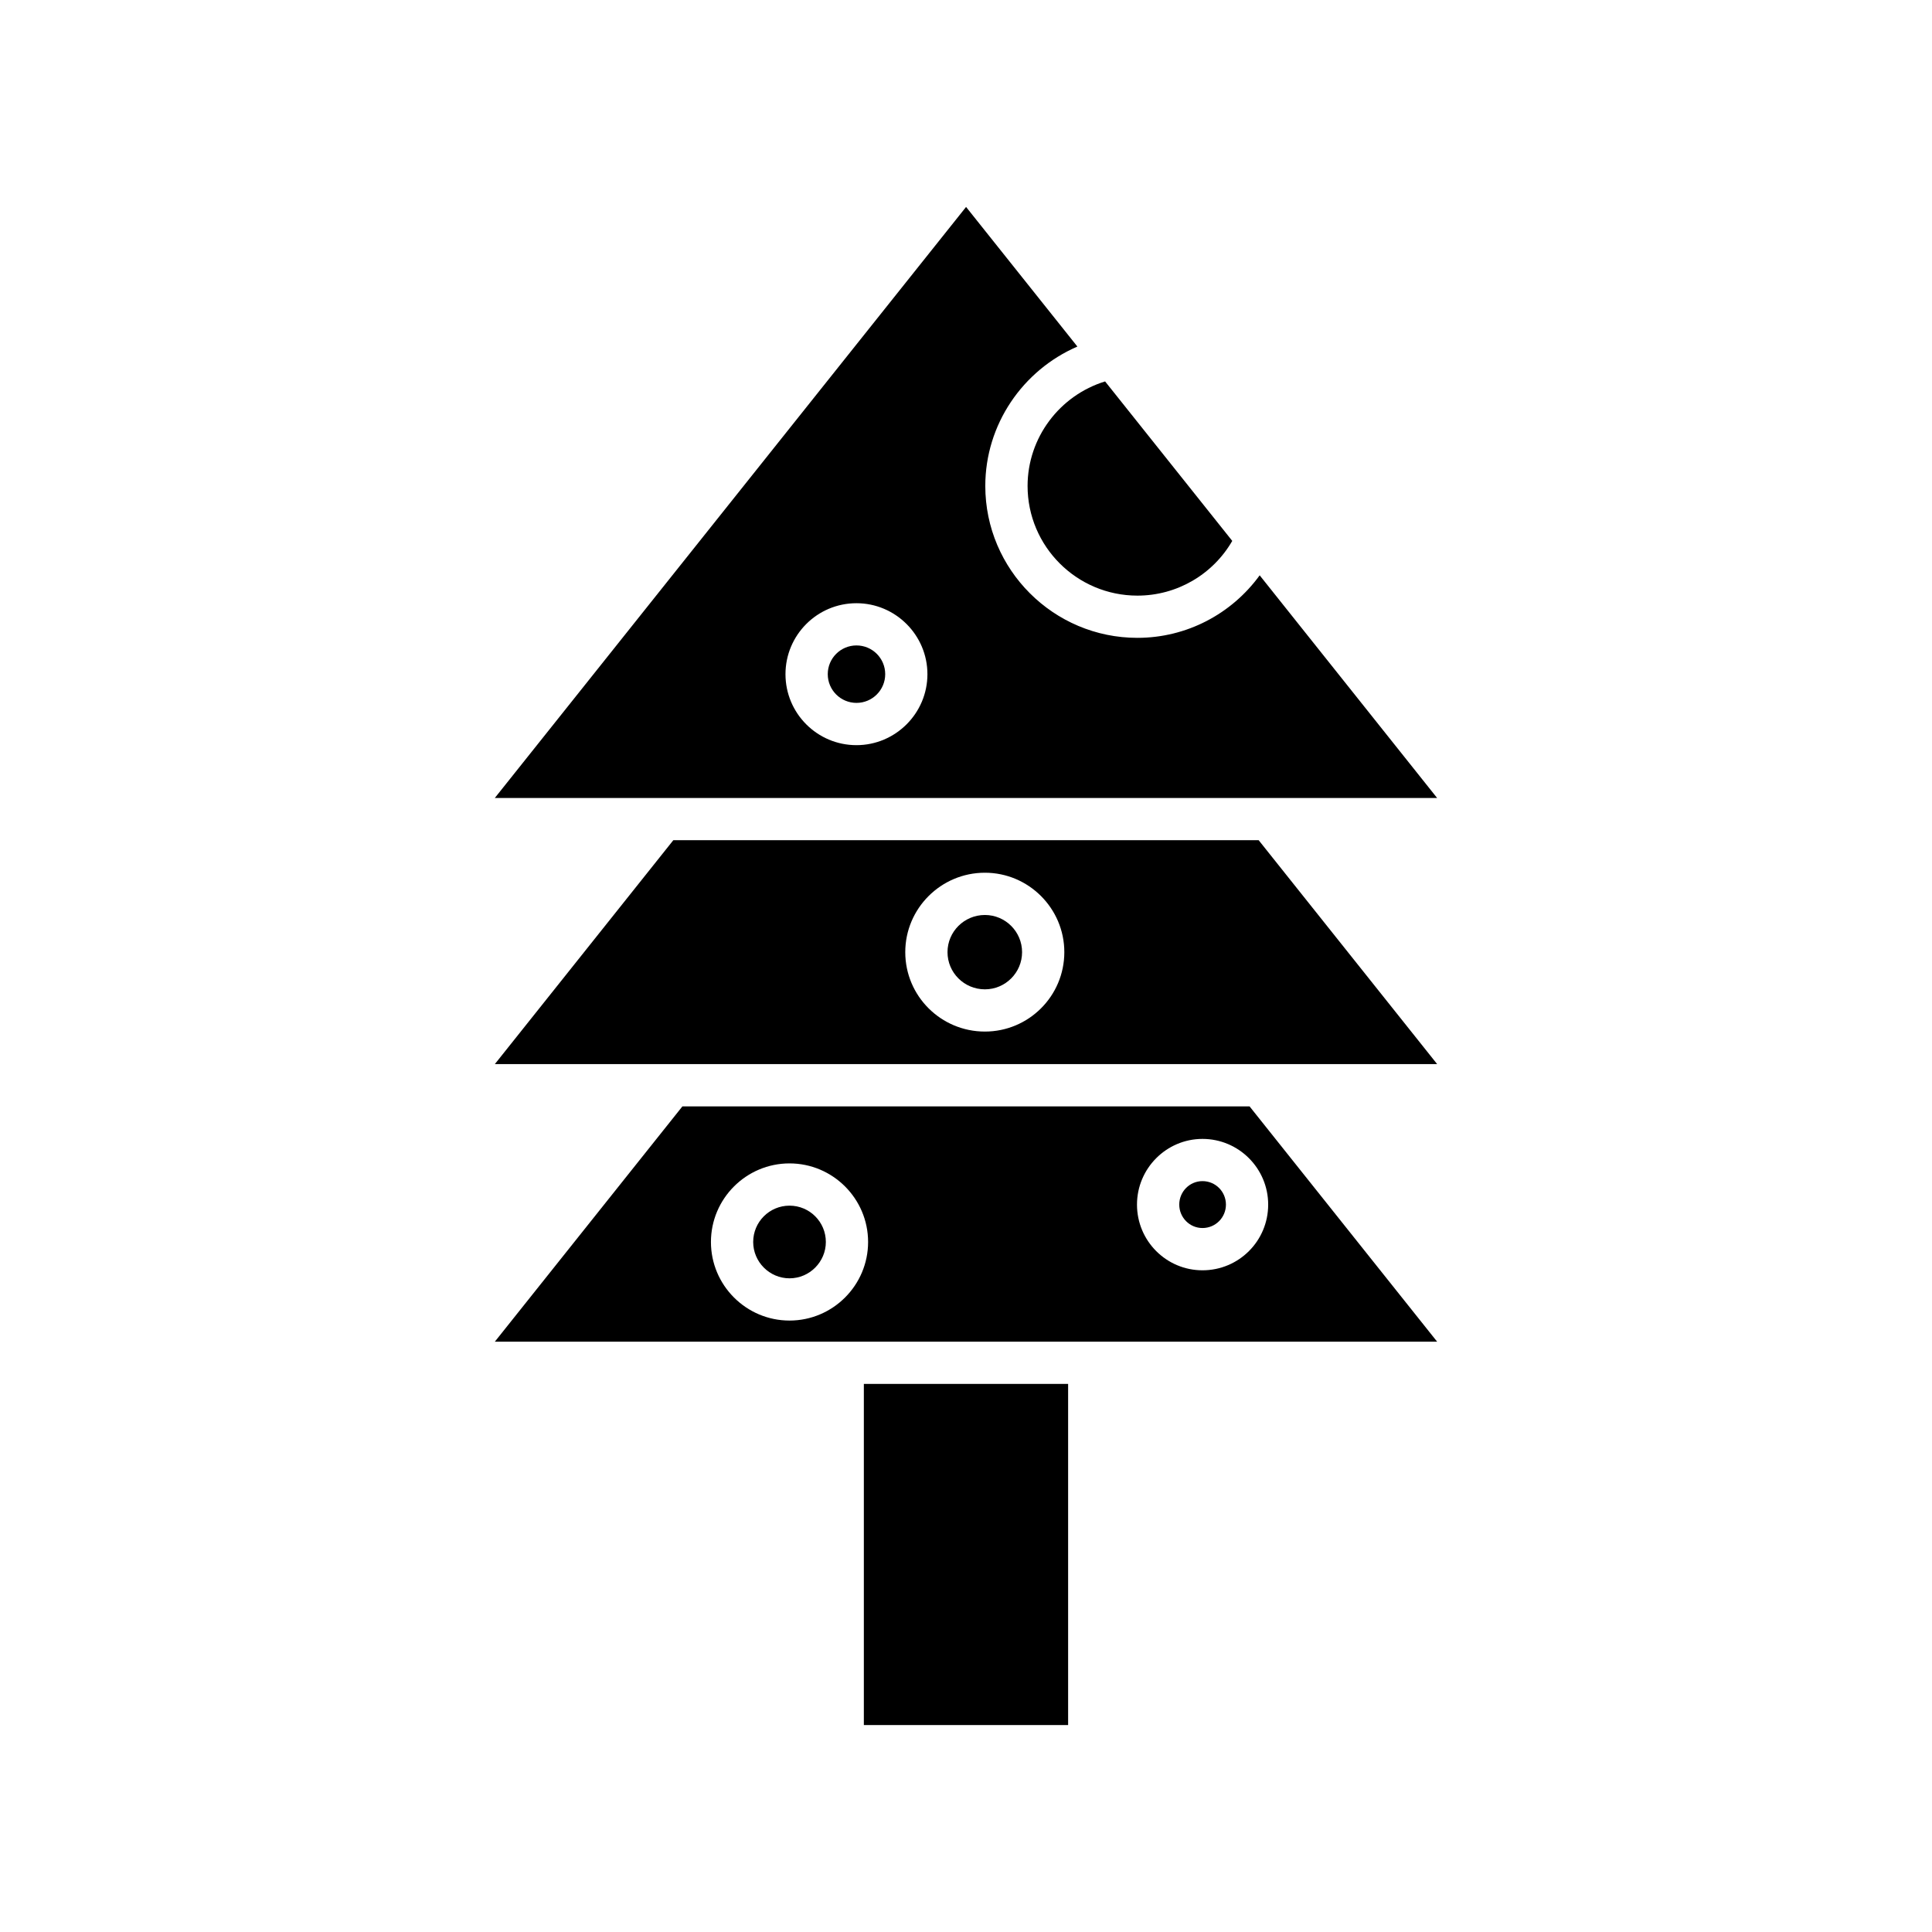
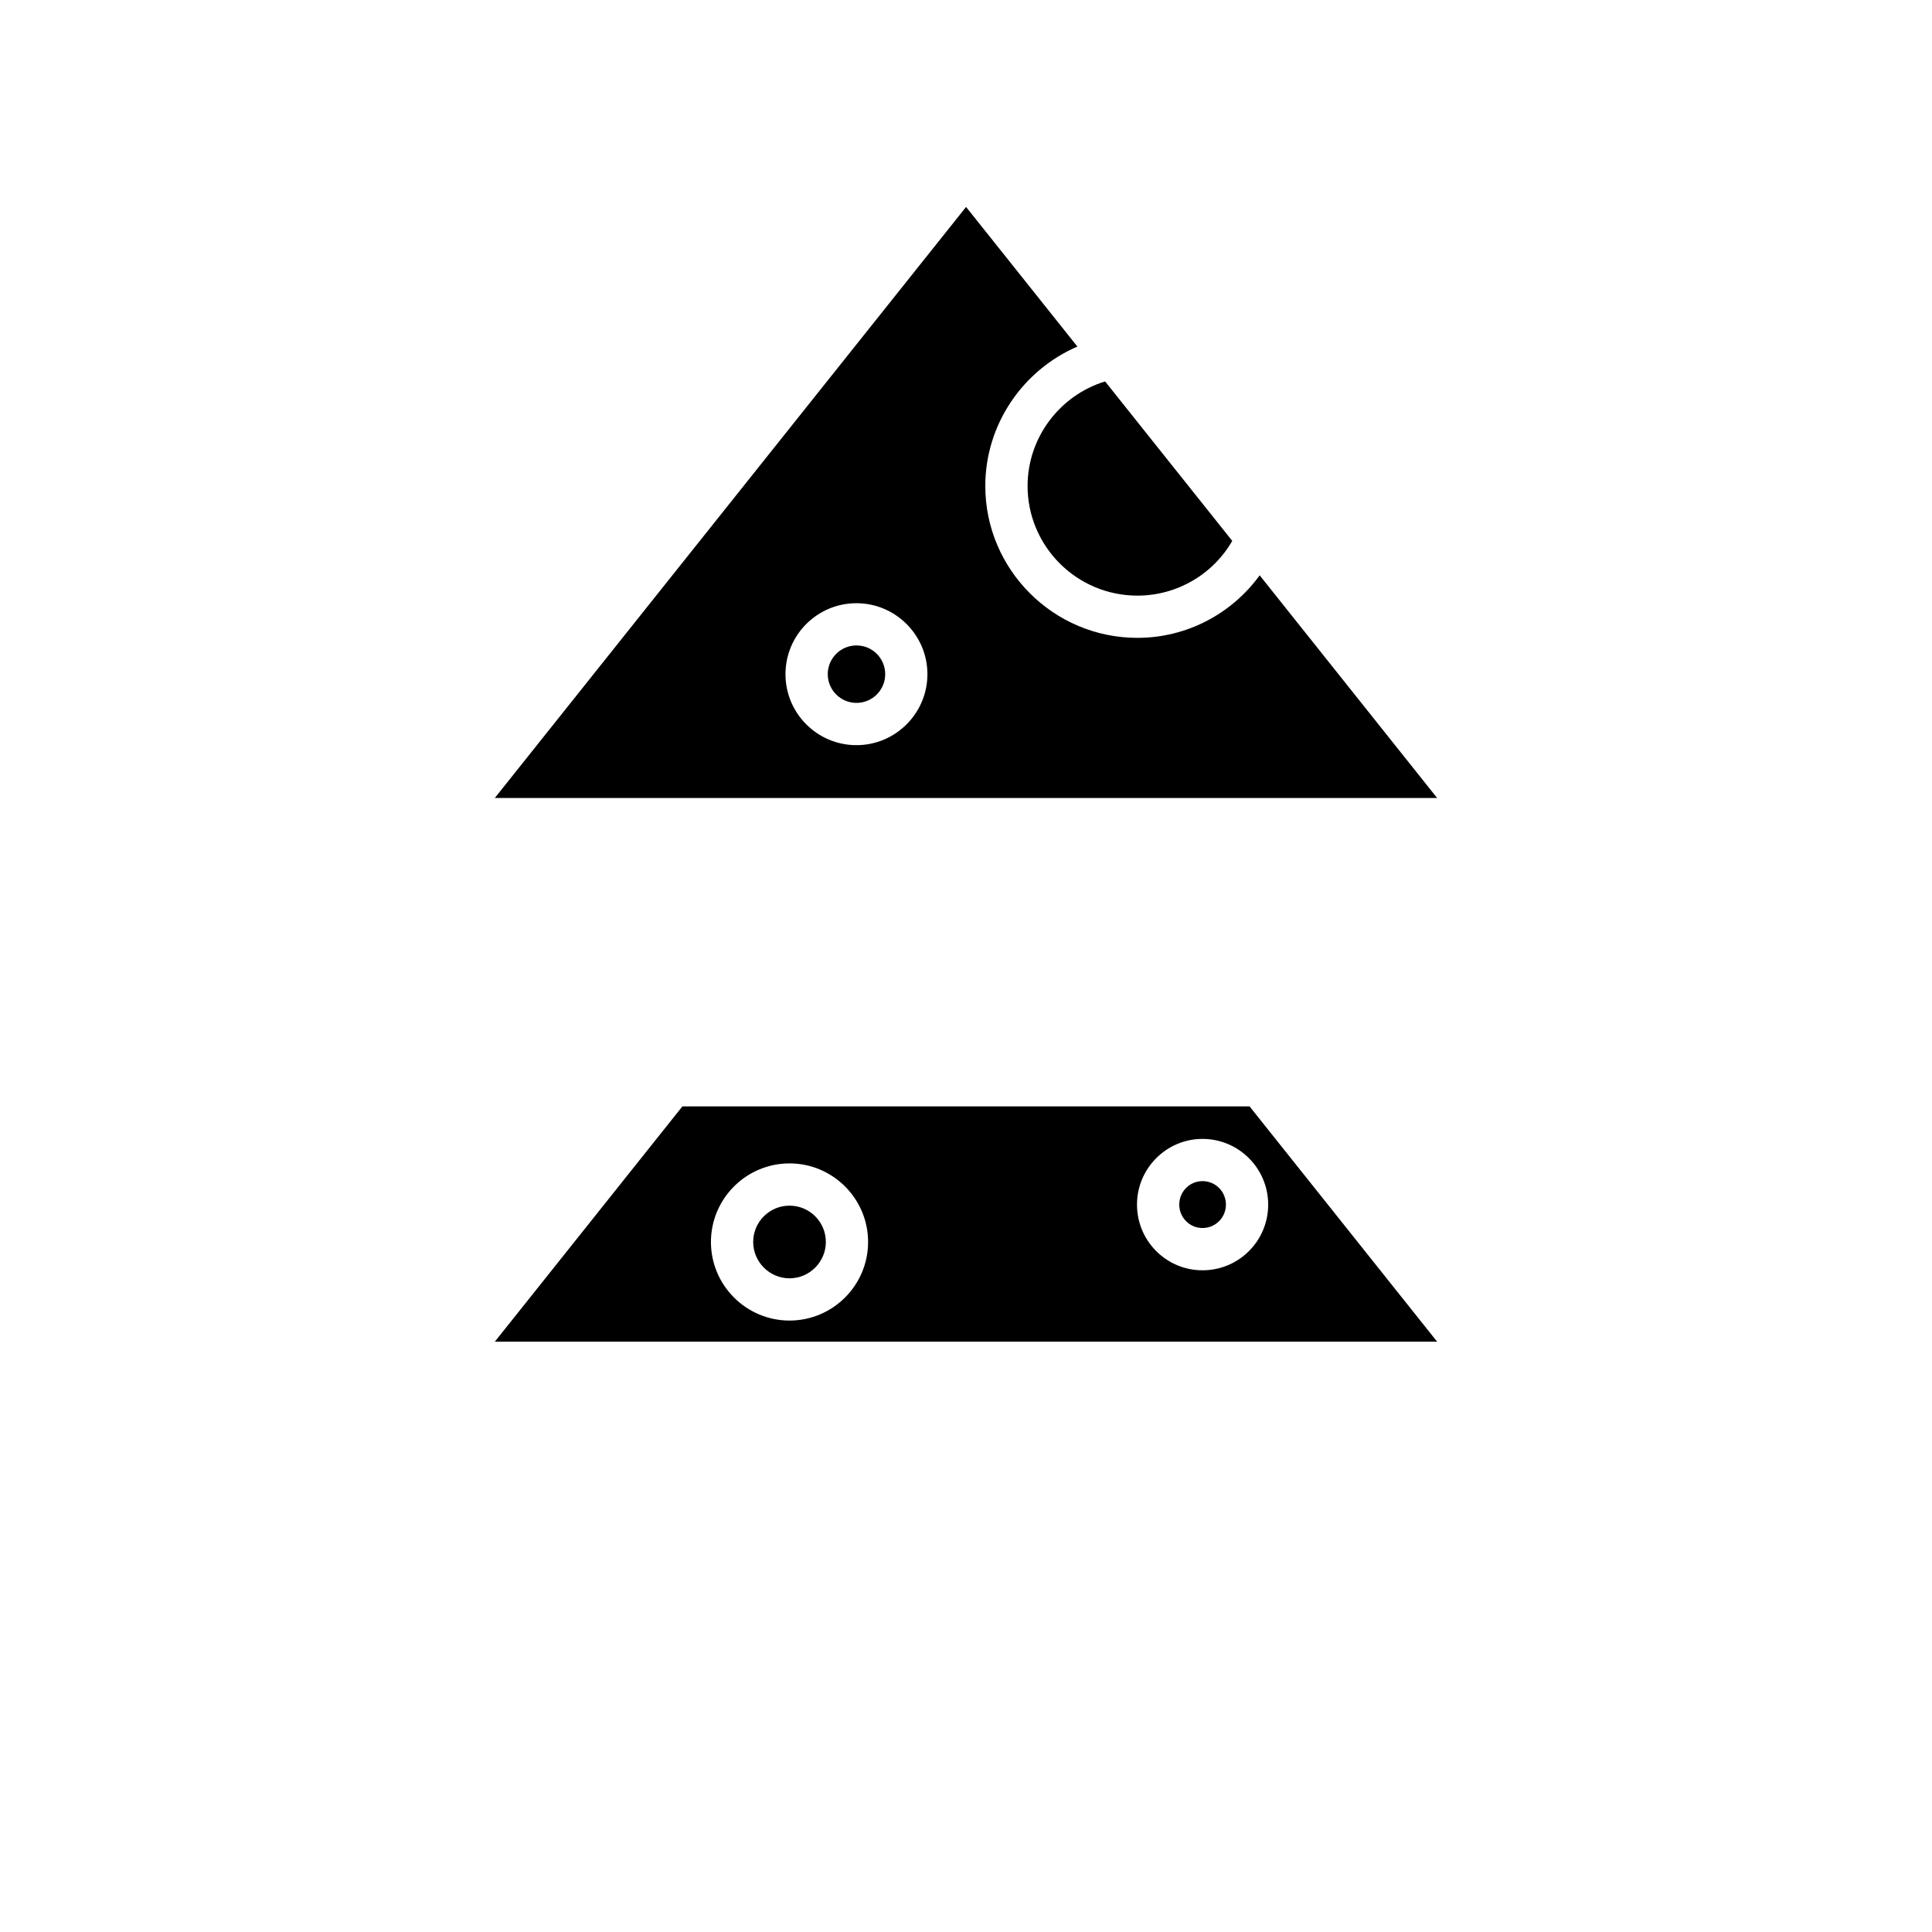
<svg xmlns="http://www.w3.org/2000/svg" fill="#000000" width="800px" height="800px" version="1.1" viewBox="144 144 512 512">
  <g>
-     <path d="m331.39 355.47h193.46l-47.023-59.004c-7.445 10.242-19.367 16.57-32.41 16.57-22.223 0-40.305-18.082-40.305-40.25 0-16.289 9.91-30.676 24.406-36.945l-29.5-37-124.89 156.63zm39.578-51.613c10.355 0 18.809 8.453 18.809 18.809 0 10.355-8.453 18.809-18.809 18.809-10.41 0-18.809-8.453-18.809-18.809 0-10.355 8.398-18.809 18.809-18.809z" />
+     <path d="m331.39 355.47h193.46l-47.023-59.004c-7.445 10.242-19.367 16.57-32.41 16.57-22.223 0-40.305-18.082-40.305-40.25 0-16.289 9.91-30.676 24.406-36.945l-29.5-37-124.89 156.63zm39.578-51.613c10.355 0 18.809 8.453 18.809 18.809 0 10.355-8.453 18.809-18.809 18.809-10.41 0-18.809-8.453-18.809-18.809 0-10.355 8.398-18.809 18.809-18.809" />
    <path d="m353.23 437.2h-28.383l-49.711 62.359h249.72l-49.711-62.359zm0 56.762c-11.477 0-20.824-9.348-20.824-20.824 0-11.477 9.348-20.824 20.824-20.824 11.477 0 20.824 9.348 20.824 20.824 0 11.477-9.348 20.824-20.824 20.824zm109.44-13.32c-9.574 0-17.355-7.781-17.355-17.41 0-9.574 7.781-17.41 17.355-17.41 9.629 0 17.41 7.836 17.41 17.41 0 9.629-7.781 17.41-17.41 17.41z" />
    <path d="m416.32 272.79c0 16.012 13.043 29.055 29.109 29.055 10.469 0 19.984-5.598 25.133-14.5l-33.699-42.266c-12.035 3.699-20.543 14.895-20.543 27.711z" />
    <path d="m462.67 457.01c-3.414 0-6.156 2.801-6.156 6.215 0 3.414 2.742 6.215 6.156 6.215 3.469 0 6.215-2.801 6.215-6.215-0.004-3.414-2.746-6.215-6.215-6.215z" />
-     <path d="m372.93 510.75h54.133v90.406h-54.133z" />
-     <path d="m405.01 366.66h-82.57l-47.301 59.336h249.72l-47.301-59.336zm0 50.715c-11.645 0-21.105-9.406-21.105-21.047 0-11.586 9.461-21.047 21.105-21.047 11.586 0 21.047 9.461 21.047 21.047 0.004 11.645-9.457 21.047-21.047 21.047z" />
-     <path d="m405.01 386.48c-5.484 0-9.91 4.422-9.91 9.852 0 5.43 4.422 9.852 9.91 9.852 5.43 0 9.852-4.422 9.852-9.852 0-5.43-4.422-9.852-9.852-9.852z" />
    <path d="m378.59 322.66c0 4.203-3.406 7.613-7.613 7.613-4.203 0-7.613-3.41-7.613-7.613 0-4.203 3.41-7.613 7.613-7.613 4.207 0 7.613 3.41 7.613 7.613" />
    <path d="m353.23 463.51c-5.316 0-9.629 4.309-9.629 9.629 0 5.262 4.309 9.629 9.629 9.629 5.316 0 9.629-4.367 9.629-9.629 0-5.32-4.309-9.629-9.629-9.629z" />
  </g>
</svg>